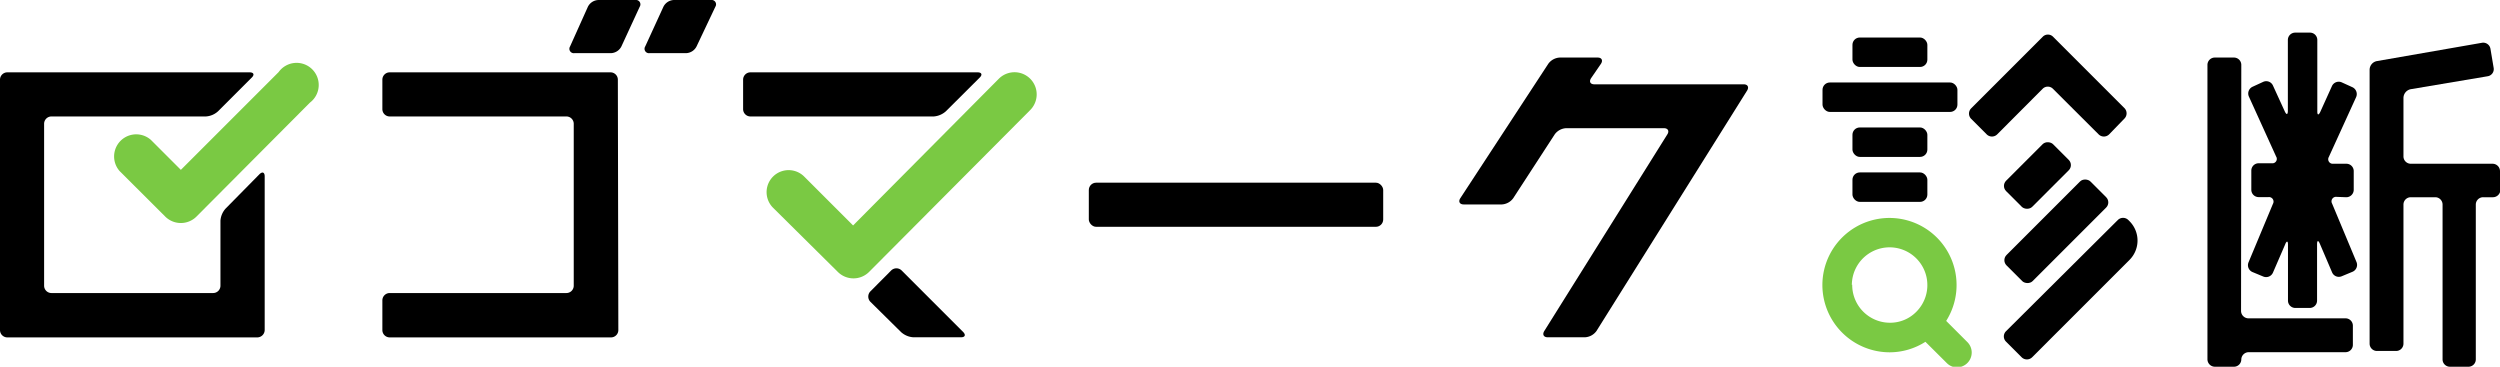
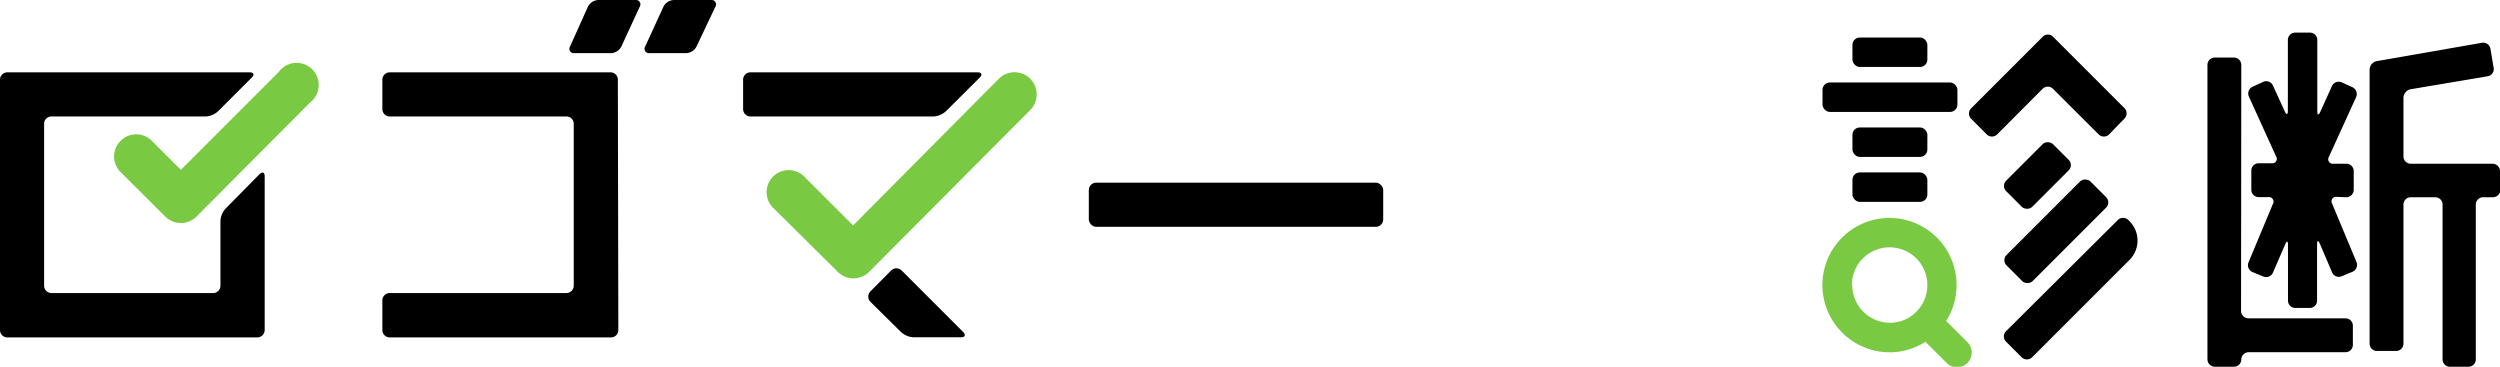
<svg xmlns="http://www.w3.org/2000/svg" viewBox="0 0 204.58 30.01">
  <defs>
    <style>.cls-1{fill:#7ac943;}</style>
  </defs>
  <g id="レイヤー_2" data-name="レイヤー 2">
    <g id="レイヤー_1-2" data-name="レイヤー 1">
      <path d="M80,5.92c.33,0,.41.19.18.42L77.41,9.1a1.67,1.67,0,0,1-1,.43h-15a.6.6,0,0,1-.6-.6V6.52a.6.6,0,0,1,.6-.6Z" />
      <path d="M78.82,27.17c.23.24.15.43-.18.43H74.73a1.65,1.65,0,0,1-1-.43L71.23,24.7a.61.61,0,0,1,0-.86l1.7-1.71a.61.61,0,0,1,.85,0Z" />
      <path class="cls-1" d="M69.84,22.78a1.81,1.81,0,0,1-1.28-.53L63.26,17a1.8,1.8,0,1,1,2.55-2.55l4,4,11.92-12A1.81,1.81,0,1,1,84.31,9L71.12,22.25a1.81,1.81,0,0,1-1.28.53Z" />
      <path d="M50.56,6.52a.6.6,0,0,0-.6-.6H31.89a.6.6,0,0,0-.6.6V8.93a.6.6,0,0,0,.6.6H46.34a.6.6,0,0,1,.61.6V23.38a.6.6,0,0,1-.61.6H31.89a.6.6,0,0,0-.6.61V27a.6.6,0,0,0,.6.61H50a.6.6,0,0,0,.6-.61Z" />
      <path d="M21.23,14.26c.24-.24.43-.16.43.17V27a.61.61,0,0,1-.61.61H.6A.6.6,0,0,1,0,27V6.52a.6.6,0,0,1,.6-.6H20.43c.33,0,.41.19.18.42L17.85,9.1a1.62,1.62,0,0,1-1,.43H4.22a.6.6,0,0,0-.61.6V23.38a.6.6,0,0,0,.61.6H17.44a.6.6,0,0,0,.6-.6V18.06a1.65,1.65,0,0,1,.43-1Z" />
      <path d="M52,0a.36.36,0,0,1,.35.55L50.85,3.8a1,1,0,0,1-.85.55H47a.36.36,0,0,1-.35-.55L48.11.55A1,1,0,0,1,49,0Z" />
      <path d="M58.19,0a.36.36,0,0,1,.35.55L57,3.8a1,1,0,0,1-.85.55h-3a.36.36,0,0,1-.35-.55L54.29.55A1,1,0,0,1,55.14,0Z" />
      <rect x="89.1" y="14.95" width="24.09" height="3.61" rx="0.6" />
-       <path d="M142.69,6.9c.33,0,.45.23.28.51L130.64,27.09a1.24,1.24,0,0,1-.93.51h-3.06c-.33,0-.45-.23-.28-.51L136.44,11c.18-.28.05-.51-.28-.51h-8a1.23,1.23,0,0,0-.93.5l-3.4,5.23a1.24,1.24,0,0,1-.93.51h-3.12c-.33,0-.46-.23-.28-.51l7.2-11a1.24,1.24,0,0,1,.93-.51h3.11c.33,0,.45.23.27.51L130.2,6.4c-.18.28-.06.5.27.5Z" />
      <rect x="151.59" y="3.07" width="6.13" height="2.41" rx="0.6" />
      <rect x="149.14" y="6.75" width="11.04" height="2.41" rx="0.6" />
      <rect x="151.59" y="10.43" width="6.13" height="2.41" rx="0.6" />
      <rect x="151.59" y="14.11" width="6.13" height="2.41" rx="0.6" />
      <path d="M163.43,11a.61.61,0,0,1-.85,0L161.3,9.72a.61.61,0,0,1,0-.85L167.17,3A.59.59,0,0,1,168,3l5.85,5.85a.61.61,0,0,1,0,.85L172.59,11a.61.61,0,0,1-.85,0L168,7.27a.59.59,0,0,0-.85,0Z" />
      <rect x="164.01" y="12.85" width="5.43" height="3.02" rx="0.6" transform="translate(38.68 122.1) rotate(-45)" />
      <rect x="163.42" y="17.42" width="9.71" height="3.02" rx="0.6" transform="translate(35.9 124.53) rotate(-45)" />
      <path d="M174.29,21.24l-8,8a.61.61,0,0,1-.85,0l-1.28-1.28a.6.6,0,0,1,0-.86L173.31,18a.61.61,0,0,1,.85,0l.13.13A2.24,2.24,0,0,1,174.29,21.24Z" />
      <path d="M183.41,5.31a.6.6,0,0,0-.6-.6h-1.56a.6.6,0,0,0-.61.6V29.4a.61.61,0,0,0,.61.61h1.56a.6.6,0,0,0,.6-.6.61.61,0,0,1,.61-.59h7.92a.6.6,0,0,0,.6-.6V26.65a.6.6,0,0,0-.6-.6H184a.61.61,0,0,1-.61-.6Z" />
      <path d="M204.58,14a.61.61,0,0,0-.61-.6h-6.69a.6.6,0,0,1-.6-.61V8a.74.74,0,0,1,.59-.7l6.3-1.06a.59.59,0,0,0,.49-.69L203.8,4a.6.6,0,0,0-.69-.5L194.5,5a.73.73,0,0,0-.59.7V28.12a.6.6,0,0,0,.6.6h1.56a.6.6,0,0,0,.61-.6V16.74a.6.6,0,0,1,.6-.6h2a.6.6,0,0,1,.6.6V29.4a.6.6,0,0,0,.6.61H202a.6.6,0,0,0,.6-.61V16.74a.6.6,0,0,1,.61-.6H204a.61.61,0,0,0,.61-.61Z" />
      <path d="M192,16.14a.61.61,0,0,0,.61-.61V14a.6.6,0,0,0-.61-.6h-1.07a.37.37,0,0,1-.36-.55l2.24-4.91a.62.62,0,0,0-.3-.8l-.88-.4a.61.61,0,0,0-.8.3l-.95,2.1c-.14.31-.25.28-.25,0V3.27a.6.6,0,0,0-.61-.6h-1.2a.6.6,0,0,0-.6.6V9.06c0,.33-.11.36-.25.06L186,7a.6.6,0,0,0-.8-.3l-.87.4a.61.61,0,0,0-.3.8l2.23,4.91a.36.36,0,0,1-.35.55h-1.08a.6.6,0,0,0-.6.6v1.56a.6.6,0,0,0,.6.61h.8a.37.37,0,0,1,.37.55l-2,4.79a.61.61,0,0,0,.32.79l.89.37a.61.61,0,0,0,.79-.32L187,20c.12-.31.23-.29.23,0v4.6a.6.6,0,0,0,.6.6H189a.6.6,0,0,0,.61-.6V20c0-.34.1-.36.23-.05l1,2.34a.6.6,0,0,0,.78.32l.89-.37a.61.61,0,0,0,.33-.79l-2-4.79a.37.37,0,0,1,.37-.55Z" />
      <path class="cls-1" d="M161,28l-1.74-1.74a5.49,5.49,0,1,0-10.13-2.93,5.51,5.51,0,0,0,5.5,5.5,5.44,5.44,0,0,0,2.93-.86l1.74,1.73a1.17,1.17,0,0,0,.85.36A1.21,1.21,0,0,0,161,28Zm-9.46-4.67a3.09,3.09,0,1,1,5.28,2.18h0a3,3,0,0,1-2.17.9A3.09,3.09,0,0,1,151.57,23.28Z" />
      <path class="cls-1" d="M14.8,18.25a1.81,1.81,0,0,1-1.28-.53L9.79,14a1.81,1.81,0,0,1,2.56-2.55l2.45,2.45,8-8A1.81,1.81,0,1,1,25.36,8.4l-9.28,9.32a1.81,1.81,0,0,1-1.28.53Z" />
    </g>
  </g>
</svg>